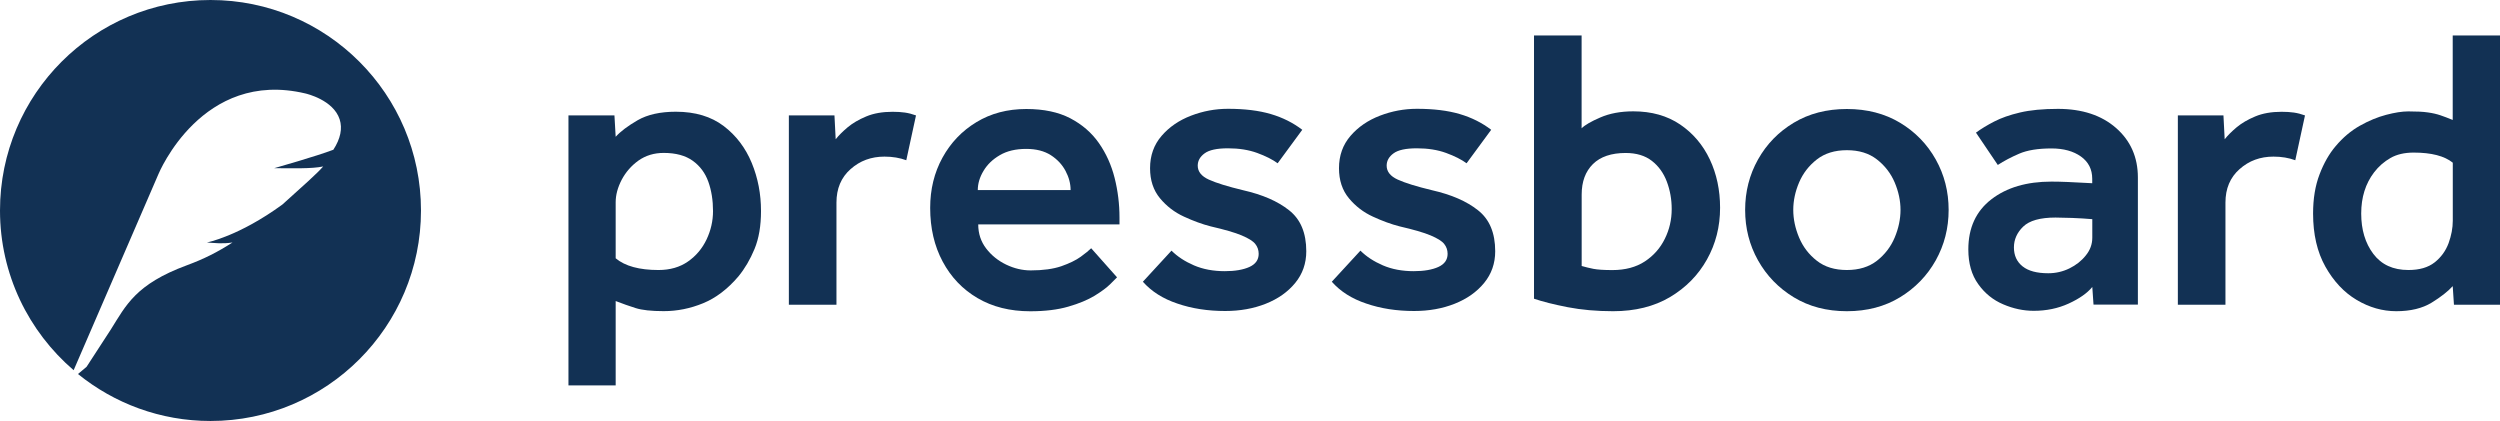
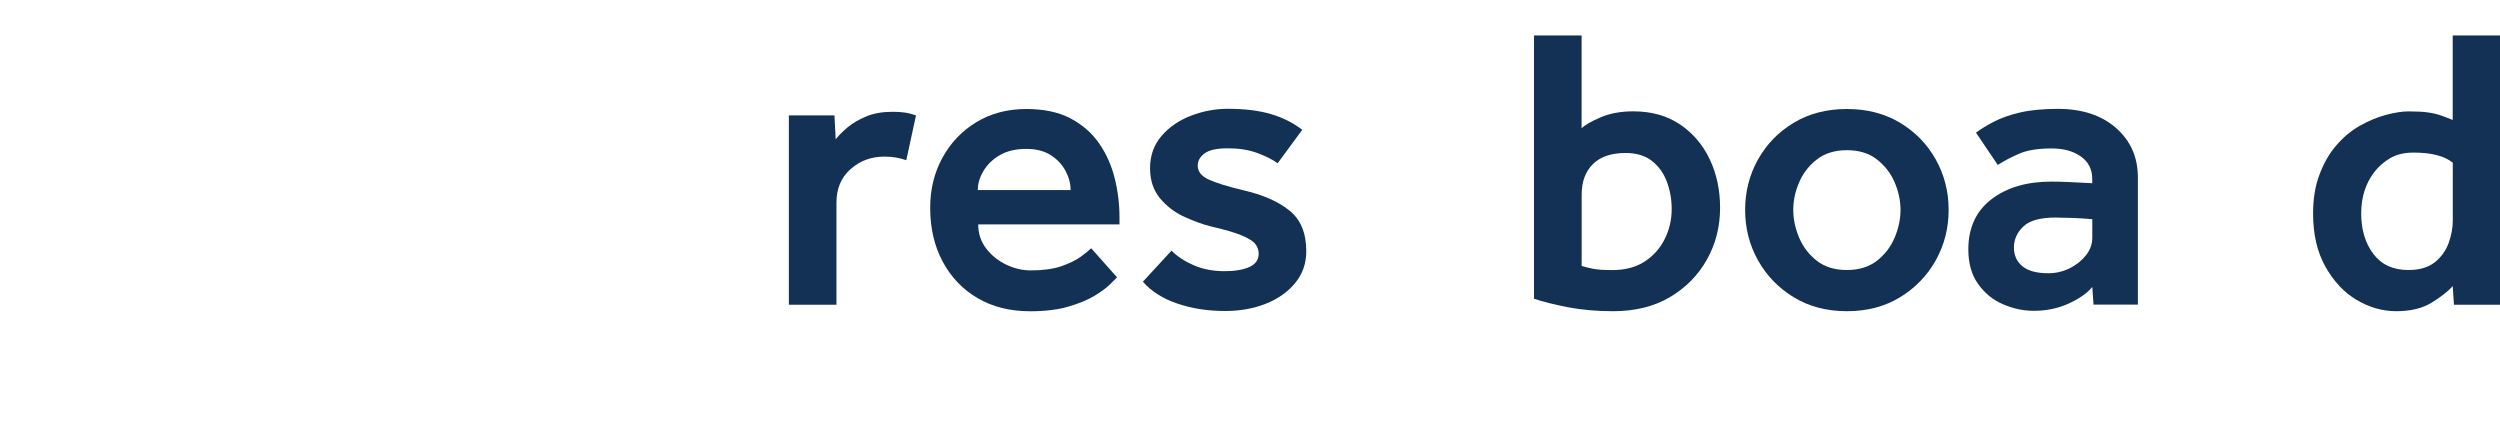
<svg xmlns="http://www.w3.org/2000/svg" version="1.1" id="Layer_1" x="0px" y="0px" viewBox="0 0 386 65" style="enable-background:new 0 0 386 65;" xml:space="preserve">
  <style type="text/css">
	.st0{fill:#123154;}
</style>
  <g>
    <g>
-       <path class="st0" d="M32.5,0C14.55,0,0,14.55,0,32.5c0,9.87,4.42,18.7,11.37,24.66l13.09-30.27c0.06-0.14,6.73-16.25,22.69-12.46    c0.16,0.04,4.31,0.99,5.29,3.99c0.46,1.42,0.13,3-0.97,4.7c-2.61,1-9.14,2.85-9.14,2.85c2.9,0,5.79,0.11,7.57-0.27    c-0.89,1.04-3.11,3.01-6.3,5.88c-6.76,4.93-11.66,5.86-11.66,5.86c1.25,0.08,2.37,0.24,3.96,0c-2.32,1.49-4.37,2.53-7.05,3.52    c-7.91,2.92-9.4,6.19-11.73,9.9l-3.75,5.77l-1.33,1.12C17.63,62.27,24.74,65,32.5,65C50.45,65,65,50.45,65,32.5    C65,14.55,50.45,0,32.5,0z" />
-     </g>
+       </g>
    <g>
-       <path class="st0" d="M87.77,59.52v-41.7h7.1l0.19,3.3c0.75-0.83,1.88-1.68,3.4-2.56c1.52-0.87,3.48-1.31,5.89-1.31    c2.99,0,5.45,0.74,7.39,2.21c1.93,1.47,3.37,3.38,4.33,5.7c0.96,2.33,1.43,4.8,1.43,7.42c0,2.29-0.33,4.24-1,5.86    c-0.67,1.62-1.5,3.03-2.49,4.24c-1.66,1.95-3.48,3.33-5.45,4.14c-1.97,0.81-4,1.22-6.08,1.22c-1.91,0-3.36-0.16-4.33-0.47    c-0.98-0.31-2.01-0.67-3.09-1.09v13.03H87.77z M95.06,31.22v8.66c1.45,1.21,3.66,1.81,6.61,1.81c1.79,0,3.3-0.44,4.55-1.31    c1.25-0.87,2.2-2,2.87-3.4c0.66-1.39,1-2.86,1-4.39c0-1.66-0.24-3.17-0.72-4.52c-0.48-1.35-1.28-2.43-2.4-3.24    c-1.12-0.81-2.62-1.22-4.49-1.22c-1.5,0-2.79,0.4-3.9,1.18c-1.1,0.79-1.96,1.78-2.59,2.96C95.37,28.95,95.06,30.1,95.06,31.22z" />
      <path class="st0" d="M121.8,47.05V17.82h7.04l0.19,3.68c0.46-0.58,1.07-1.19,1.84-1.84c0.77-0.64,1.72-1.2,2.87-1.68    c1.14-0.48,2.5-0.72,4.08-0.72c0.71,0,1.34,0.04,1.9,0.12c0.56,0.08,1.13,0.23,1.71,0.44l-1.5,6.92c-1-0.37-2.12-0.56-3.37-0.56    c-2.04,0-3.78,0.64-5.23,1.93c-1.46,1.29-2.18,3.01-2.18,5.17v15.77H121.8z" />
      <path class="st0" d="M168.48,38.33l3.99,4.49c-0.12,0.12-0.47,0.47-1.03,1.03c-0.56,0.56-1.37,1.16-2.43,1.81    c-1.06,0.64-2.41,1.21-4.05,1.68c-1.64,0.48-3.61,0.72-5.89,0.72c-3.12,0-5.83-0.68-8.13-2.03c-2.31-1.35-4.1-3.23-5.39-5.64    c-1.29-2.41-1.93-5.17-1.93-8.29c0-2.87,0.63-5.45,1.9-7.76c1.27-2.31,3.01-4.13,5.24-5.48c2.22-1.35,4.79-2.03,7.7-2.03    c2.7,0,4.96,0.48,6.79,1.43c1.83,0.96,3.3,2.23,4.42,3.83c1.12,1.6,1.93,3.4,2.43,5.39c0.5,1.99,0.75,4.03,0.75,6.11v1.06h-21.81    c0,1.41,0.41,2.65,1.22,3.71c0.81,1.06,1.84,1.89,3.08,2.49c1.25,0.6,2.51,0.9,3.8,0.9c1.91,0,3.49-0.22,4.74-0.65    c1.25-0.44,2.24-0.92,2.99-1.46C167.61,39.1,168.15,38.66,168.48,38.33z M150.97,29.35h14.33c0-1-0.26-1.98-0.78-2.96    c-0.52-0.98-1.28-1.79-2.27-2.43c-1-0.64-2.27-0.97-3.8-0.97c-1.62,0-2.98,0.32-4.08,0.97c-1.1,0.64-1.94,1.45-2.52,2.43    C151.26,27.37,150.97,28.36,150.97,29.35z" />
      <path class="st0" d="M176.46,43.5l4.42-4.8c0.91,0.91,2.07,1.67,3.46,2.27c1.39,0.6,2.98,0.9,4.77,0.9c1.58,0,2.85-0.22,3.8-0.65    c0.96-0.44,1.43-1.11,1.43-2.03c0-0.58-0.18-1.09-0.53-1.53c-0.35-0.44-1.05-0.87-2.09-1.31c-1.04-0.44-2.64-0.9-4.8-1.4    c-1.29-0.33-2.66-0.83-4.11-1.5c-1.45-0.66-2.69-1.61-3.71-2.84c-1.02-1.23-1.53-2.77-1.53-4.64c0-1.95,0.59-3.61,1.78-4.99    c1.18-1.37,2.7-2.41,4.55-3.12c1.85-0.71,3.75-1.06,5.7-1.06c2.58,0,4.78,0.27,6.61,0.81c1.83,0.54,3.45,1.35,4.86,2.43l-3.8,5.17    c-0.79-0.58-1.84-1.11-3.15-1.59c-1.31-0.48-2.82-0.72-4.52-0.72c-1.7,0-2.91,0.26-3.61,0.78c-0.71,0.52-1.06,1.15-1.06,1.9    c0,0.91,0.57,1.63,1.71,2.15c1.14,0.52,2.92,1.07,5.33,1.65c2.95,0.67,5.31,1.69,7.07,3.09c1.77,1.39,2.65,3.5,2.65,6.33    c0,1.87-0.57,3.5-1.71,4.89c-1.14,1.39-2.66,2.46-4.55,3.21c-1.89,0.75-3.98,1.12-6.26,1.12c-2.7,0-5.16-0.38-7.39-1.15    C179.57,46.13,177.79,45,176.46,43.5z" />
-       <path class="st0" d="M205.63,43.5l4.42-4.8c0.91,0.91,2.07,1.67,3.46,2.27c1.39,0.6,2.98,0.9,4.77,0.9c1.58,0,2.85-0.22,3.8-0.65    c0.96-0.44,1.43-1.11,1.43-2.03c0-0.58-0.18-1.09-0.53-1.53c-0.35-0.44-1.05-0.87-2.09-1.31c-1.04-0.44-2.64-0.9-4.8-1.4    c-1.29-0.33-2.66-0.83-4.11-1.5c-1.45-0.66-2.69-1.61-3.71-2.84c-1.02-1.23-1.53-2.77-1.53-4.64c0-1.95,0.59-3.61,1.78-4.99    c1.18-1.37,2.7-2.41,4.55-3.12c1.85-0.71,3.75-1.06,5.7-1.06c2.58,0,4.78,0.27,6.61,0.81c1.83,0.54,3.45,1.35,4.86,2.43l-3.8,5.17    c-0.79-0.58-1.84-1.11-3.15-1.59c-1.31-0.48-2.82-0.72-4.52-0.72c-1.7,0-2.91,0.26-3.61,0.78c-0.71,0.52-1.06,1.15-1.06,1.9    c0,0.91,0.57,1.63,1.71,2.15c1.14,0.52,2.92,1.07,5.33,1.65c2.95,0.67,5.31,1.69,7.07,3.09c1.77,1.39,2.65,3.5,2.65,6.33    c0,1.87-0.57,3.5-1.71,4.89c-1.14,1.39-2.66,2.46-4.55,3.21c-1.89,0.75-3.98,1.12-6.26,1.12c-2.7,0-5.16-0.38-7.39-1.15    C208.73,46.13,206.96,45,205.63,43.5z" />
      <path class="st0" d="M236.85,46.12V5.48h7.35v14.33c0.5-0.5,1.46-1.06,2.9-1.68c1.43-0.62,3.13-0.94,5.08-0.94    c2.82,0,5.23,0.68,7.23,2.03c1.99,1.35,3.52,3.15,4.58,5.39c1.06,2.24,1.59,4.74,1.59,7.48c0,2.91-0.68,5.57-2.03,7.98    c-1.35,2.41-3.25,4.34-5.7,5.8c-2.45,1.45-5.38,2.18-8.79,2.18c-2.53,0-4.87-0.21-7.01-0.62    C239.92,47.01,238.18,46.58,236.85,46.12z M244.21,30.04v11.03c0.58,0.17,1.18,0.31,1.81,0.44c0.62,0.12,1.6,0.19,2.93,0.19    c1.99,0,3.67-0.45,5.02-1.34c1.35-0.89,2.38-2.06,3.08-3.49c0.71-1.43,1.06-2.96,1.06-4.58c0-1.5-0.25-2.91-0.75-4.24    c-0.5-1.33-1.27-2.4-2.31-3.21c-1.04-0.81-2.39-1.22-4.05-1.22c-2.2,0-3.89,0.57-5.05,1.71    C244.79,26.48,244.21,28.04,244.21,30.04z" />
      <path class="st0" d="M269.45,32.41c0-2.82,0.66-5.42,1.99-7.79c1.33-2.37,3.17-4.26,5.52-5.67c2.35-1.41,5.08-2.12,8.2-2.12    c3.12,0,5.85,0.71,8.2,2.12c2.35,1.41,4.19,3.3,5.52,5.67c1.33,2.37,1.99,4.97,1.99,7.79c0,2.83-0.67,5.42-1.99,7.79    c-1.33,2.37-3.17,4.27-5.52,5.7c-2.35,1.43-5.08,2.15-8.2,2.15c-3.12,0-5.85-0.72-8.2-2.15c-2.35-1.43-4.19-3.33-5.52-5.7    C270.11,37.83,269.45,35.23,269.45,32.41z M285.16,41.69c1.87,0,3.42-0.48,4.64-1.43c1.22-0.96,2.14-2.15,2.74-3.58    c0.6-1.43,0.9-2.86,0.9-4.27c0-1.41-0.3-2.82-0.9-4.24c-0.6-1.41-1.52-2.6-2.74-3.55c-1.23-0.96-2.77-1.43-4.64-1.43    s-3.42,0.48-4.64,1.43c-1.23,0.96-2.14,2.14-2.74,3.55c-0.6,1.41-0.9,2.83-0.9,4.24c0,1.41,0.3,2.84,0.9,4.27    c0.6,1.43,1.52,2.63,2.74,3.58C281.74,41.22,283.29,41.69,285.16,41.69z" />
      <path class="st0" d="M323.24,47.05l-0.19-2.74c-0.79,0.96-2.01,1.81-3.65,2.56c-1.64,0.75-3.44,1.12-5.39,1.12    c-1.58,0-3.15-0.33-4.71-1c-1.56-0.66-2.85-1.7-3.86-3.12c-1.02-1.41-1.53-3.2-1.53-5.36c0-3.32,1.18-5.9,3.55-7.73    c2.37-1.83,5.46-2.74,9.29-2.74c0.71,0,1.55,0.02,2.52,0.06c0.98,0.04,2.23,0.1,3.77,0.19v-0.69c0-1.45-0.58-2.6-1.74-3.43    c-1.16-0.83-2.68-1.25-4.55-1.25c-2.08,0-3.74,0.27-4.99,0.81c-1.25,0.54-2.35,1.12-3.3,1.74l-3.37-4.99    c0.79-0.58,1.72-1.15,2.81-1.71c1.08-0.56,2.41-1.03,3.99-1.4c1.58-0.37,3.53-0.56,5.86-0.56c3.74,0,6.73,0.99,8.98,2.96    c2.24,1.97,3.36,4.52,3.36,7.63v19.63H323.24z M323.05,36.71v-2.87c-0.96-0.08-1.99-0.15-3.12-0.19    c-1.12-0.04-1.97-0.06-2.56-0.06c-2.37,0-4.03,0.47-4.99,1.4c-0.96,0.93-1.43,2.01-1.43,3.21c0,1.25,0.45,2.22,1.34,2.93    c0.89,0.71,2.21,1.06,3.96,1.06c1.16,0,2.25-0.25,3.27-0.75c1.02-0.5,1.86-1.16,2.52-1.99C322.72,38.62,323.05,37.7,323.05,36.71z    " />
-       <path class="st0" d="M336.26,47.05V17.82h7.04l0.19,3.68c0.46-0.58,1.07-1.19,1.84-1.84c0.77-0.64,1.72-1.2,2.87-1.68    c1.14-0.48,2.5-0.72,4.08-0.72c0.71,0,1.34,0.04,1.9,0.12c0.56,0.08,1.13,0.23,1.71,0.44l-1.5,6.92c-1-0.37-2.12-0.56-3.37-0.56    c-2.04,0-3.78,0.64-5.23,1.93c-1.46,1.29-2.18,3.01-2.18,5.17v15.77H336.26z" />
      <path class="st0" d="M378.89,47.05l-0.19-2.87c-0.75,0.83-1.84,1.68-3.27,2.56c-1.43,0.87-3.25,1.31-5.45,1.31    c-2.12,0-4.16-0.58-6.11-1.74c-1.95-1.16-3.56-2.88-4.83-5.14c-1.27-2.26-1.9-5-1.9-8.2c0-2.29,0.33-4.3,1-6.05    c0.66-1.74,1.5-3.2,2.49-4.36c1.12-1.33,2.37-2.38,3.74-3.15c1.37-0.77,2.72-1.33,4.05-1.68c1.33-0.35,2.47-0.53,3.43-0.53    c1.29,0,2.29,0.05,3.02,0.16c0.73,0.1,1.37,0.25,1.93,0.44c0.56,0.19,1.19,0.43,1.9,0.72V5.48H386v41.57H378.89z M378.71,34.09    v-8.97c-1.29-1.04-3.3-1.56-6.05-1.56c-1.41,0-2.61,0.28-3.58,0.84c-0.98,0.56-1.82,1.3-2.52,2.21c-1.33,1.75-1.99,3.86-1.99,6.36    c0,2.49,0.62,4.57,1.87,6.23c1.25,1.66,3.05,2.49,5.42,2.49c1.7,0,3.05-0.39,4.05-1.18c1-0.79,1.71-1.78,2.15-2.96    C378.49,36.36,378.71,35.21,378.71,34.09z" />
    </g>
  </g>
</svg>